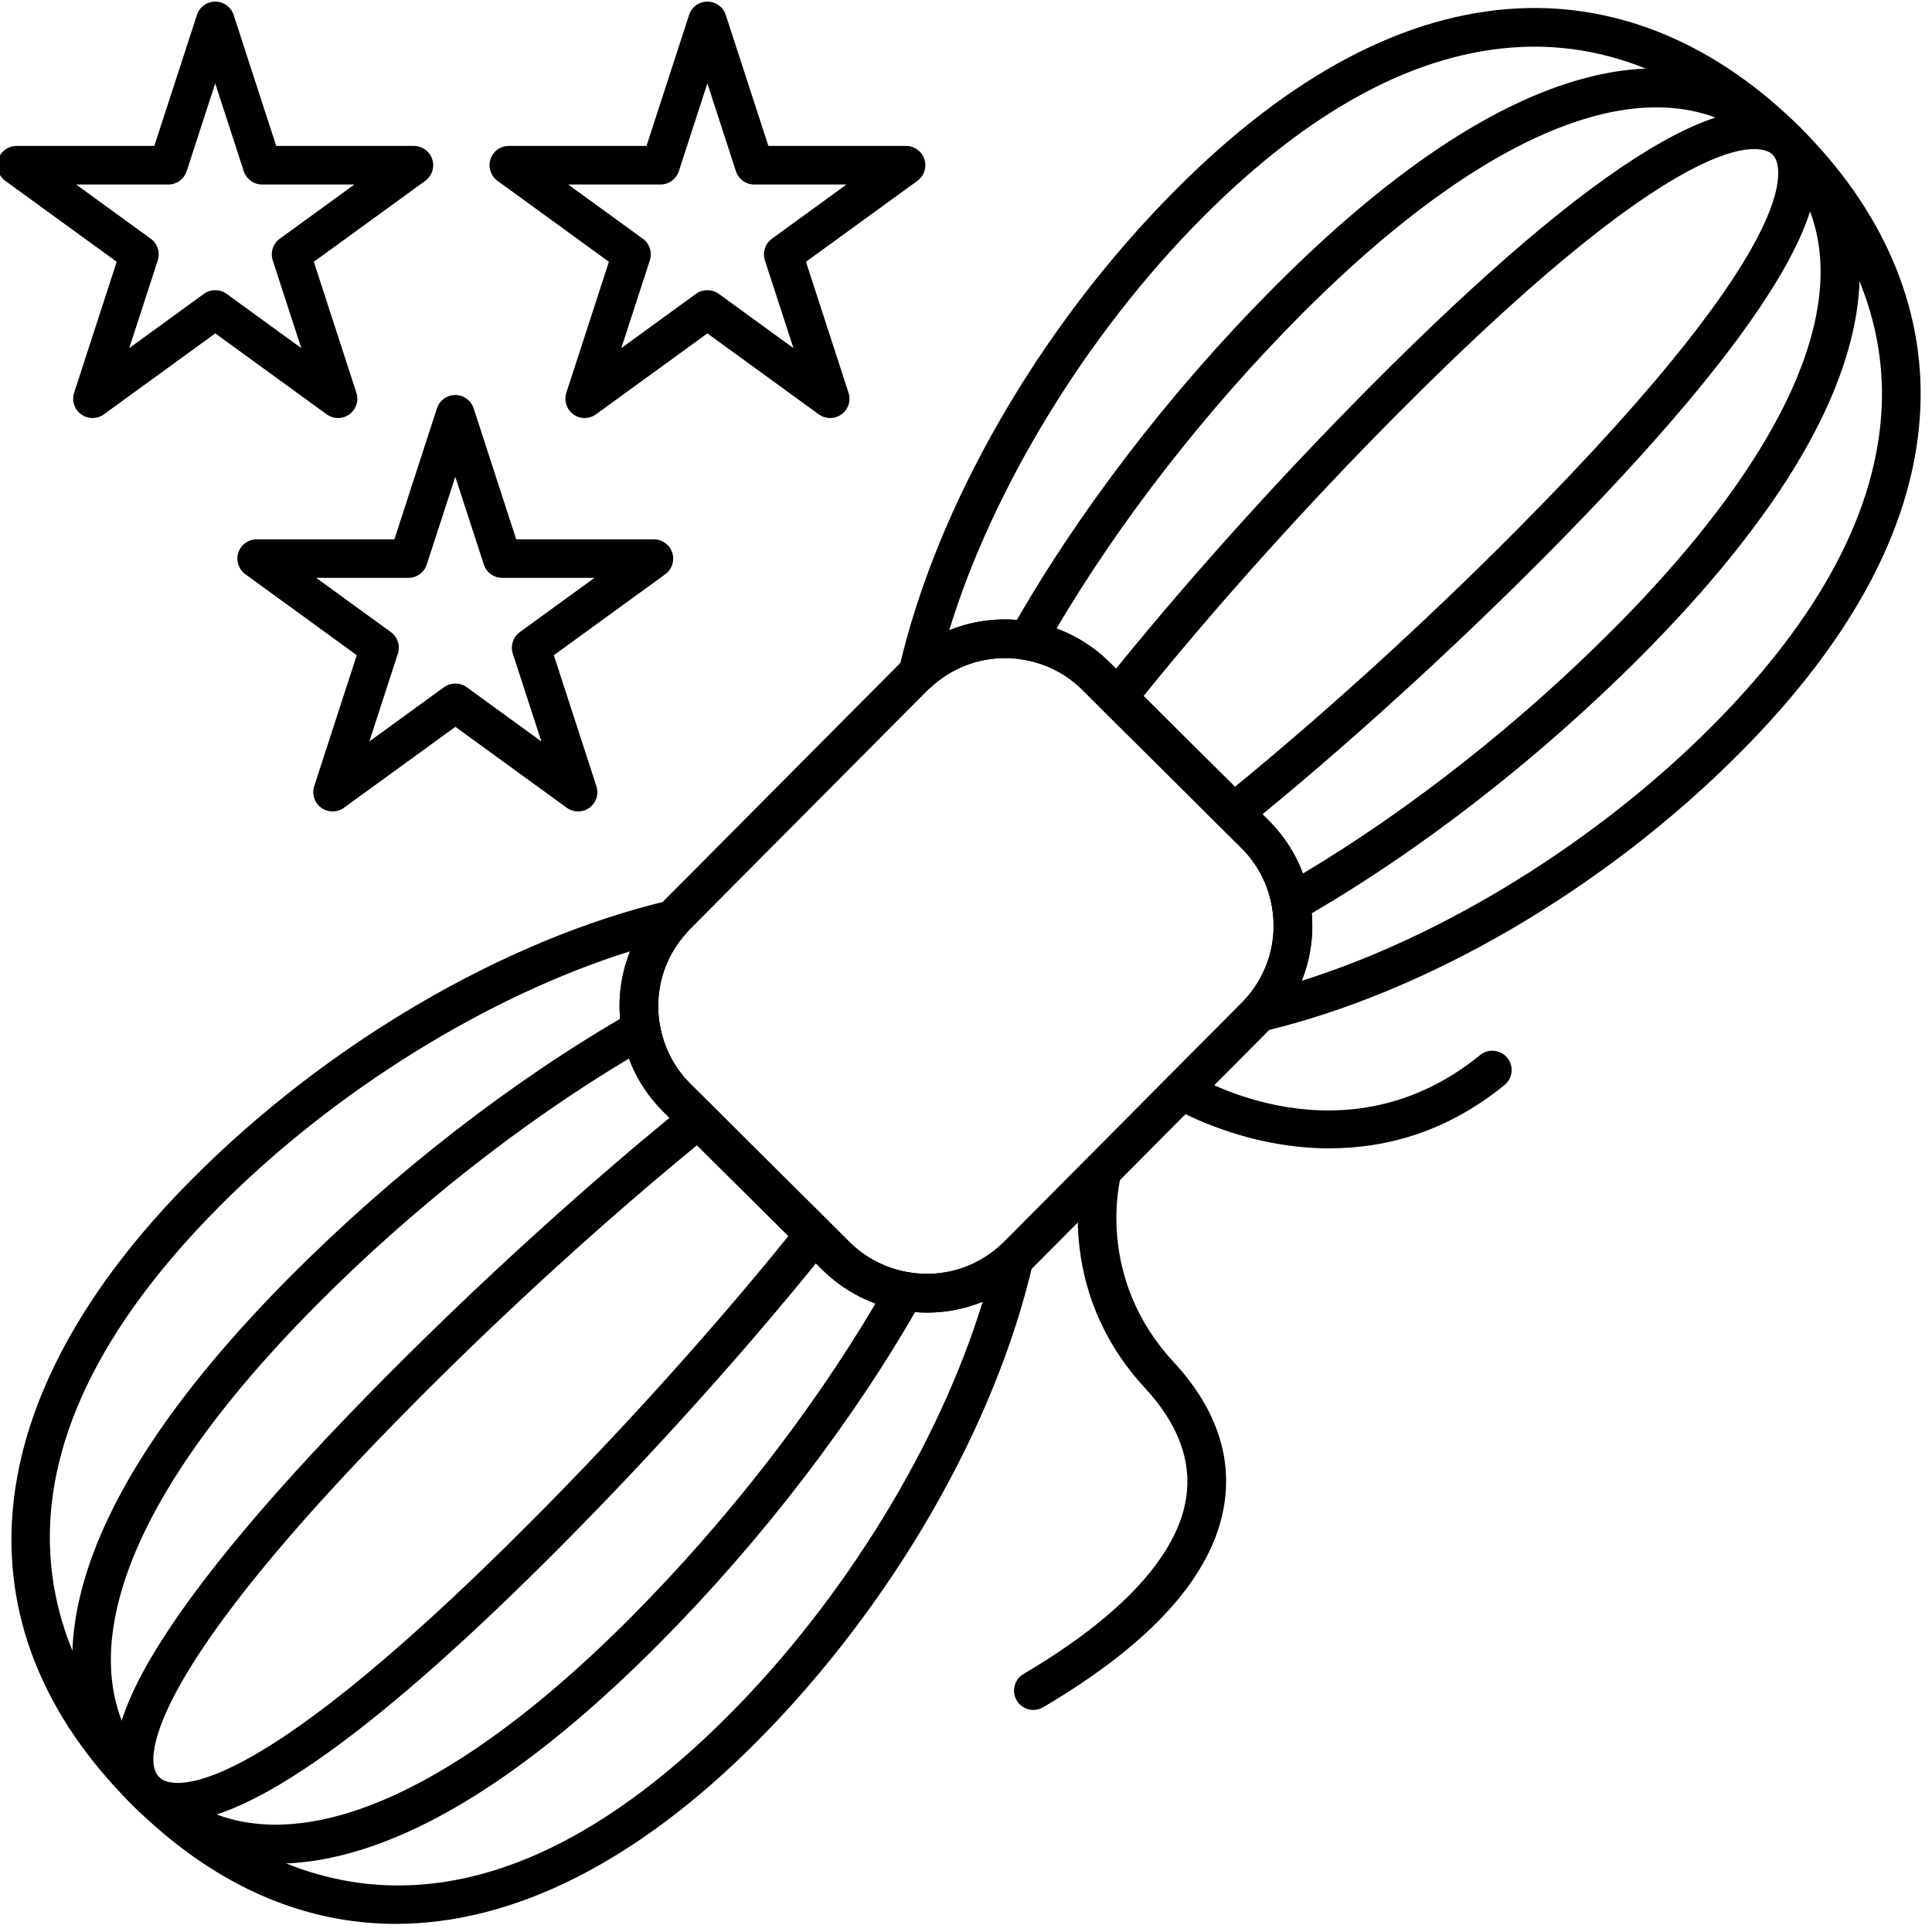
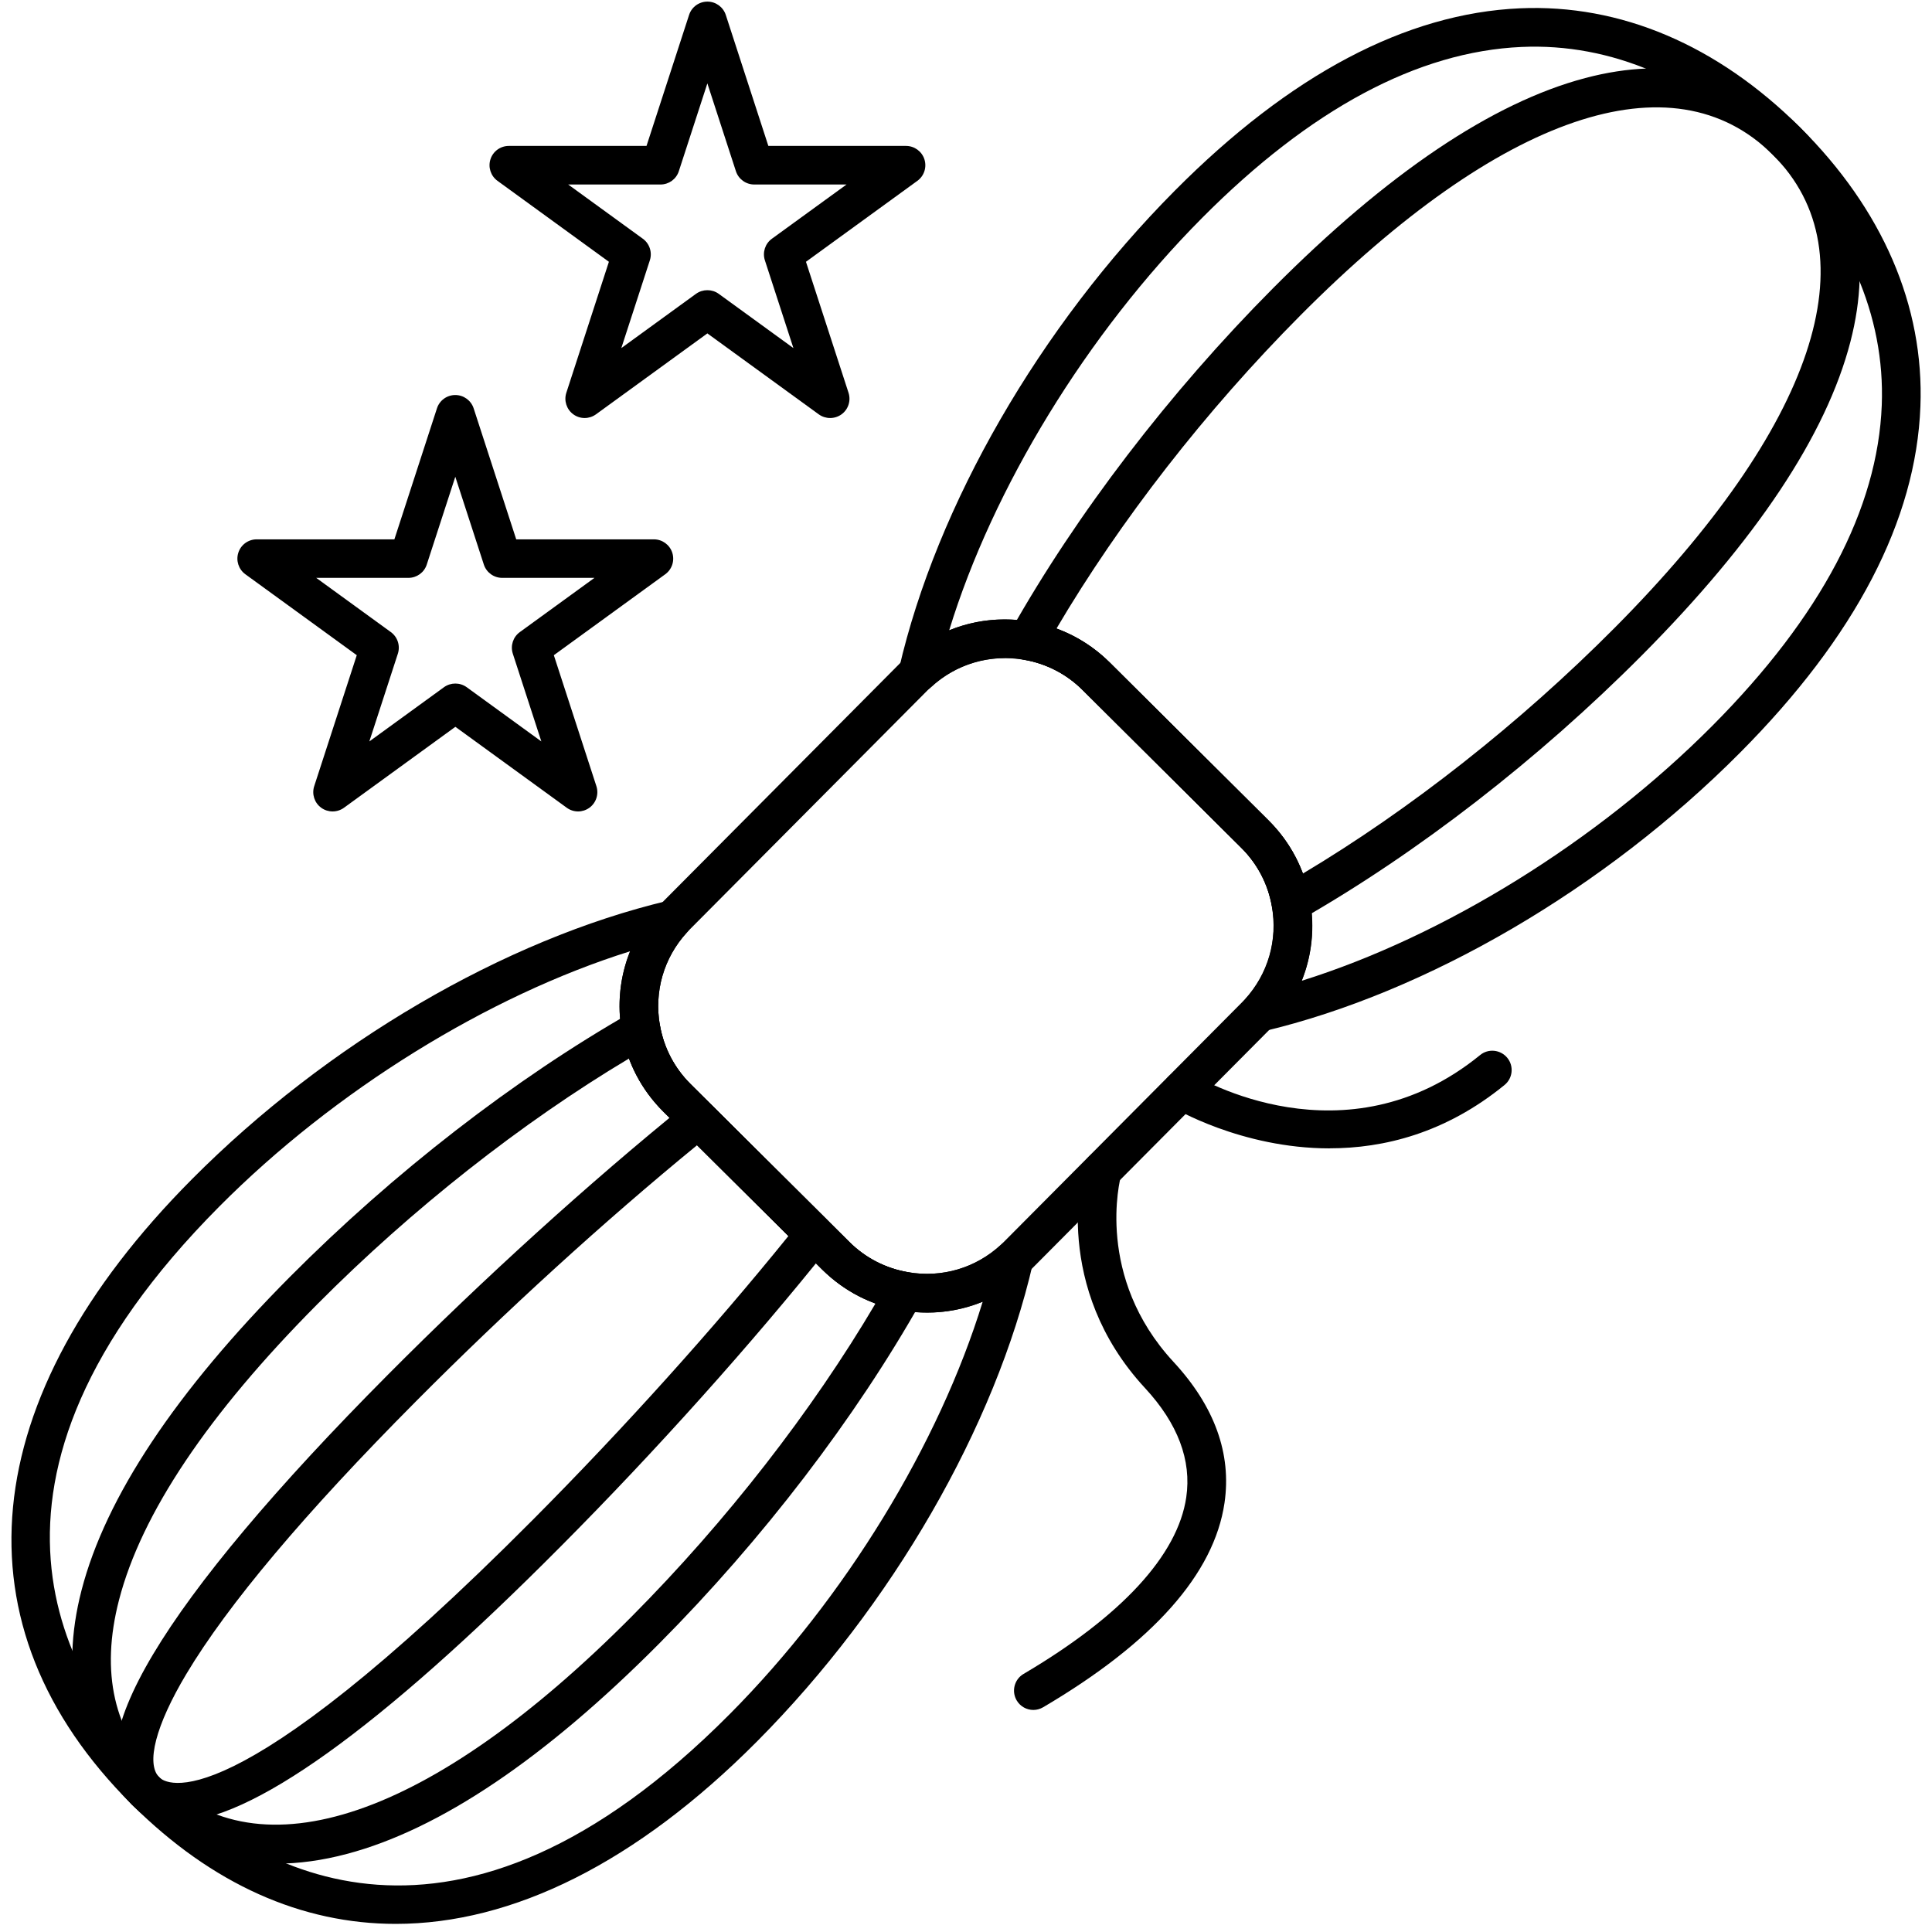
<svg xmlns="http://www.w3.org/2000/svg" id="Layer_1" data-name="Layer 1" viewBox="0 0 300 300">
  <g>
    <path d="M61.46,298.74c-14.6,0-28.52-6.14-40.95-18.5-27.89-27.73-24.51-63.13,9.28-97.12,20.96-21.09,48.61-37.26,73.96-43.26,1.28-.3,2.61.26,3.28,1.4.67,1.14.52,2.57-.37,3.54-3.6,3.93-5.12,9.21-4.18,14.47.61,3.46,2.25,6.59,4.75,9.07l24.66,24.52c2.49,2.48,5.64,4.1,9.09,4.69,5.27.92,10.54-.64,14.45-4.26.97-.89,2.4-1.05,3.54-.39,1.14.66,1.71,1.99,1.42,3.27-5.85,25.38-21.86,53.13-42.82,74.22-18.73,18.84-37.96,28.35-56.12,28.35ZM97.85,147.71c-22.04,6.9-45.89,21.62-63.8,39.64-42.59,42.84-24.11,73.92-9.31,88.64s46,33.01,88.58-9.83c17.91-18.02,32.5-41.95,39.27-64.03-3.93,1.61-8.27,2.09-12.62,1.34-4.67-.8-8.93-3-12.31-6.35l-24.67-24.52c-3.37-3.35-5.6-7.6-6.42-12.27-.78-4.33-.31-8.68,1.27-12.62Z" />
    <path d="M42.9,289.4c-8.67,0-16.28-3.09-22.39-9.16-8.56-8.51-11.28-20.03-7.85-33.3,3.74-14.46,14.63-30.83,32.37-48.68,16.04-16.13,34.86-30.72,53.02-41.07.85-.49,1.88-.53,2.76-.11.88.41,1.51,1.23,1.68,2.19.61,3.45,2.25,6.59,4.75,9.07l24.66,24.52c2.49,2.48,5.64,4.1,9.09,4.69.96.17,1.78.79,2.2,1.67.42.88.38,1.91-.09,2.76-10.25,18.21-24.73,37.13-40.76,53.25-17.74,17.84-34.05,28.83-48.49,32.65-3.8,1.01-7.46,1.51-10.95,1.51ZM97.68,164.36c-16.65,9.94-33.71,23.37-48.39,38.14-16.98,17.08-27.34,32.54-30.81,45.95-2.91,11.25-.8,20.51,6.27,27.54,15.51,15.42,42.24,6.31,73.34-24.98,14.68-14.77,28.01-31.9,37.86-48.61-3.09-1.13-5.9-2.92-8.27-5.28h0l-24.66-24.52c-2.37-2.36-4.18-5.16-5.33-8.24Z" />
    <path d="M27.39,282.88c-2.82,0-5.12-.88-6.88-2.63-4.46-4.43-3.36-12.29,3.26-23.37,6.69-11.2,18.97-25.82,36.5-43.45,14.84-14.92,31.28-29.83,46.29-41.97,1.19-.96,2.91-.88,4,.21l18,17.9c1.09,1.08,1.18,2.8.23,4-12.05,15.08-26.85,31.61-41.7,46.54-28.29,28.46-48.3,42.78-59.71,42.78ZM108.25,177.82c-14.28,11.69-29.72,25.75-43.72,39.84-17.19,17.29-29.17,31.52-35.61,42.3-4.74,7.93-6.3,13.93-4.18,16.04.94.93,10.54,7.72,58.11-40.12,14.01-14.09,27.98-29.61,39.58-43.96l-14.18-14.09Z" />
    <path d="M195.55,160.22c-1.05,0-2.04-.55-2.59-1.48-.67-1.14-.52-2.57.37-3.54,3.6-3.94,5.12-9.21,4.18-14.47-.61-3.46-2.25-6.59-4.75-9.07l-24.66-24.52c-2.49-2.48-5.64-4.1-9.09-4.69-5.27-.91-10.54.64-14.45,4.26-.97.89-2.4,1.05-3.54.39-1.14-.66-1.71-1.99-1.42-3.27,5.85-25.38,21.86-53.13,42.82-74.22C200.32,11.59,218.35,2.07,236.01,1.29c15.61-.69,30.65,5.7,43.48,18.46,12.84,12.76,19.31,27.76,18.71,43.37-.67,17.66-10.09,35.74-28,53.75-20.96,21.09-48.61,37.26-73.96,43.26-.23.05-.46.08-.69.08ZM156.02,96.18c1.32,0,2.66.11,4,.35,4.68.8,8.93,3,12.31,6.35l24.66,24.52c3.37,3.35,5.6,7.6,6.42,12.27.78,4.33.31,8.68-1.27,12.62,22.04-6.9,45.89-21.62,63.8-39.64,16.81-16.91,25.64-33.65,26.26-49.75.53-13.89-5.33-27.34-16.95-38.89-11.62-11.55-25.09-17.34-38.99-16.72-16.1.71-32.79,9.64-49.6,26.55-17.91,18.02-32.5,41.95-39.27,64.03,2.72-1.11,5.64-1.69,8.62-1.69Z" />
    <path d="M200.46,143.2c-.43,0-.87-.09-1.27-.28-.88-.41-1.51-1.23-1.68-2.19-.61-3.45-2.25-6.59-4.75-9.07l-24.66-24.52c-2.49-2.48-5.64-4.1-9.09-4.69-.96-.17-1.78-.79-2.2-1.67-.42-.88-.38-1.91.09-2.76,10.25-18.21,24.73-37.13,40.76-53.25,17.74-17.84,34.05-28.83,48.49-32.65,13.25-3.51,24.78-.86,33.34,7.65h0c8.56,8.51,11.28,20.03,7.84,33.3-3.74,14.46-14.63,30.83-32.37,48.68-16.04,16.13-34.87,30.72-53.02,41.07-.46.26-.97.39-1.49.39ZM164.06,97.6c3.09,1.13,5.9,2.92,8.27,5.28l24.66,24.52c2.37,2.36,4.18,5.16,5.33,8.24,16.65-9.94,33.71-23.37,48.39-38.14,31.1-31.29,40.05-58.07,24.55-73.49h0c-15.51-15.41-42.24-6.31-73.35,24.98-14.68,14.77-28.01,31.9-37.86,48.61Z" />
-     <path d="M191.55,129.21c-.77,0-1.53-.29-2.12-.87l-18-17.9c-1.09-1.08-1.18-2.8-.23-4,12.04-15.08,26.85-31.61,41.7-46.54,35.28-35.49,57.69-49,66.59-40.15h0c8.9,8.85-4.48,31.33-39.76,66.83-14.84,14.92-31.28,29.83-46.29,41.97-.55.45-1.22.67-1.89.67ZM177.57,108.09l14.18,14.09c14.28-11.69,29.72-25.75,43.72-39.84,47.57-47.85,40.72-57.41,39.79-58.34h0c-.94-.93-10.54-7.72-58.11,40.12-14.01,14.09-27.98,29.62-39.58,43.96Z" />
    <path d="M143.97,203.82c-1.32,0-2.66-.11-4-.34-4.67-.8-8.93-3-12.31-6.35l-24.67-24.52c-3.37-3.35-5.6-7.6-6.42-12.27-1.27-7.11.79-14.24,5.65-19.57.24-.26.45-.48.68-.71l36.86-37.08c.22-.22.44-.44.67-.65,5.32-4.92,12.45-7.03,19.57-5.79,4.67.8,8.93,3,12.31,6.35l24.66,24.52c3.37,3.35,5.6,7.6,6.42,12.27,1.27,7.11-.79,14.24-5.65,19.57,0,.01-.06.06-.07.07-.2.21-.4.42-.61.63l-36.86,37.08c-.22.22-.44.44-.67.65-4.33,4-9.84,6.14-15.58,6.14ZM156.04,102.18c-4.24,0-8.31,1.58-11.49,4.51-.16.15-.34.32-.52.5l-36.87,37.08c-.18.18-.35.37-.53.55-3.57,3.9-5.09,9.18-4.15,14.44.61,3.46,2.25,6.59,4.75,9.07l24.66,24.52c2.49,2.48,5.64,4.1,9.09,4.69,5.27.92,10.54-.64,14.45-4.26.16-.15.34-.32.52-.51l36.86-37.08c.17-.17.33-.34.49-.51,3.6-3.94,5.13-9.22,4.18-14.48-.61-3.46-2.25-6.59-4.75-9.07l-24.66-24.52h0c-2.49-2.48-5.64-4.1-9.09-4.69-.99-.17-1.98-.26-2.96-.26Z" />
    <path d="M160.46,265.52c-1.03,0-2.03-.53-2.59-1.48-.84-1.43-.36-3.27,1.06-4.11,15.21-8.96,23.95-18.44,25.27-27.42.85-5.76-1.31-11.47-6.4-16.97-14.52-15.69-9.74-33.82-9.52-34.59.44-1.6,2.09-2.54,3.69-2.09,1.59.44,2.53,2.09,2.1,3.68-.18.66-4.04,15.75,8.14,28.92,6.39,6.9,9.05,14.28,7.93,21.92-1.62,11-11.09,21.67-28.16,31.72-.48.28-1,.42-1.52.42Z" />
    <path d="M206.48,178.32c-13.8,0-24.34-6.34-24.51-6.45-1.41-.87-1.85-2.72-.98-4.13.87-1.41,2.71-1.85,4.12-.98.96.59,23.76,14.17,44.72-2.93,1.28-1.05,3.17-.85,4.22.43,1.05,1.28.86,3.17-.43,4.22-9.19,7.5-18.77,9.83-27.15,9.83Z" />
  </g>
-   <path d="M52.49,64.91c-.62,0-1.24-.19-1.76-.57l-17.3-12.57-17.3,12.57c-1.05.76-2.48.76-3.53,0-1.05-.76-1.49-2.12-1.09-3.35l6.61-20.34L.82,28.08c-1.05-.76-1.49-2.12-1.09-3.35.4-1.24,1.55-2.07,2.85-2.07h21.38L30.58,2.32c.4-1.24,1.55-2.07,2.85-2.07h0c1.3,0,2.45.84,2.85,2.07l6.61,20.34h21.38c1.3,0,2.45.84,2.85,2.07.4,1.24-.04,2.59-1.09,3.35l-17.3,12.57,6.61,20.34c.4,1.24-.04,2.59-1.09,3.35-.53.38-1.14.57-1.76.57ZM11.82,28.65l11.59,8.42c1.05.76,1.49,2.12,1.09,3.35l-4.43,13.63,11.59-8.42c1.05-.76,2.47-.76,3.53,0l11.59,8.42-4.43-13.63c-.4-1.24.04-2.59,1.09-3.35l11.59-8.42h-14.33c-1.3,0-2.45-.84-2.85-2.07l-4.43-13.63-4.43,13.63c-.4,1.24-1.55,2.07-2.85,2.07h-14.33Z" />
  <path d="M90.79,64.91c-.62,0-1.24-.19-1.76-.57-1.05-.76-1.49-2.12-1.09-3.35l6.61-20.34-17.3-12.57c-1.05-.76-1.49-2.12-1.09-3.35.4-1.24,1.55-2.07,2.85-2.07h21.38l6.61-20.34c.4-1.24,1.55-2.07,2.85-2.07s2.45.84,2.85,2.07l6.61,20.34h21.38c1.3,0,2.45.84,2.85,2.07.4,1.24-.04,2.59-1.09,3.35l-17.3,12.57,6.61,20.34c.4,1.24-.04,2.59-1.09,3.35-1.05.76-2.48.76-3.53,0l-17.3-12.57-17.3,12.57c-.53.38-1.14.57-1.76.57ZM109.85,45.06c.62,0,1.24.19,1.76.57l11.59,8.42-4.43-13.63c-.4-1.24.04-2.59,1.09-3.35l11.59-8.42h-14.33c-1.3,0-2.45-.84-2.85-2.07l-4.43-13.63-4.43,13.63c-.4,1.24-1.55,2.07-2.85,2.07h-14.33l11.59,8.42c1.05.76,1.49,2.12,1.09,3.35l-4.43,13.63,11.59-8.42c.53-.38,1.14-.57,1.76-.57Z" />
  <path d="M89.77,126c-.62,0-1.24-.19-1.76-.57l-17.3-12.57-17.3,12.57c-1.05.76-2.48.76-3.53,0-1.05-.76-1.49-2.12-1.09-3.35l6.61-20.34-17.3-12.57c-1.05-.76-1.49-2.12-1.09-3.35.4-1.24,1.55-2.07,2.85-2.07h21.38l6.61-20.34c.4-1.24,1.55-2.07,2.85-2.07s2.45.84,2.85,2.07l6.61,20.34h21.38c1.3,0,2.45.84,2.85,2.07.4,1.24-.04,2.59-1.09,3.35l-17.3,12.57,6.61,20.34c.4,1.24-.04,2.59-1.09,3.35-.53.38-1.14.57-1.76.57ZM49.1,89.73l11.59,8.42c1.05.76,1.49,2.12,1.09,3.35l-4.43,13.63,11.59-8.42c1.05-.76,2.48-.76,3.53,0l11.59,8.42-4.43-13.63c-.4-1.24.04-2.59,1.09-3.35l11.59-8.42h-14.33c-1.3,0-2.45-.84-2.85-2.07l-4.43-13.63-4.43,13.63c-.4,1.24-1.55,2.07-2.85,2.07h-14.33Z" />
</svg>